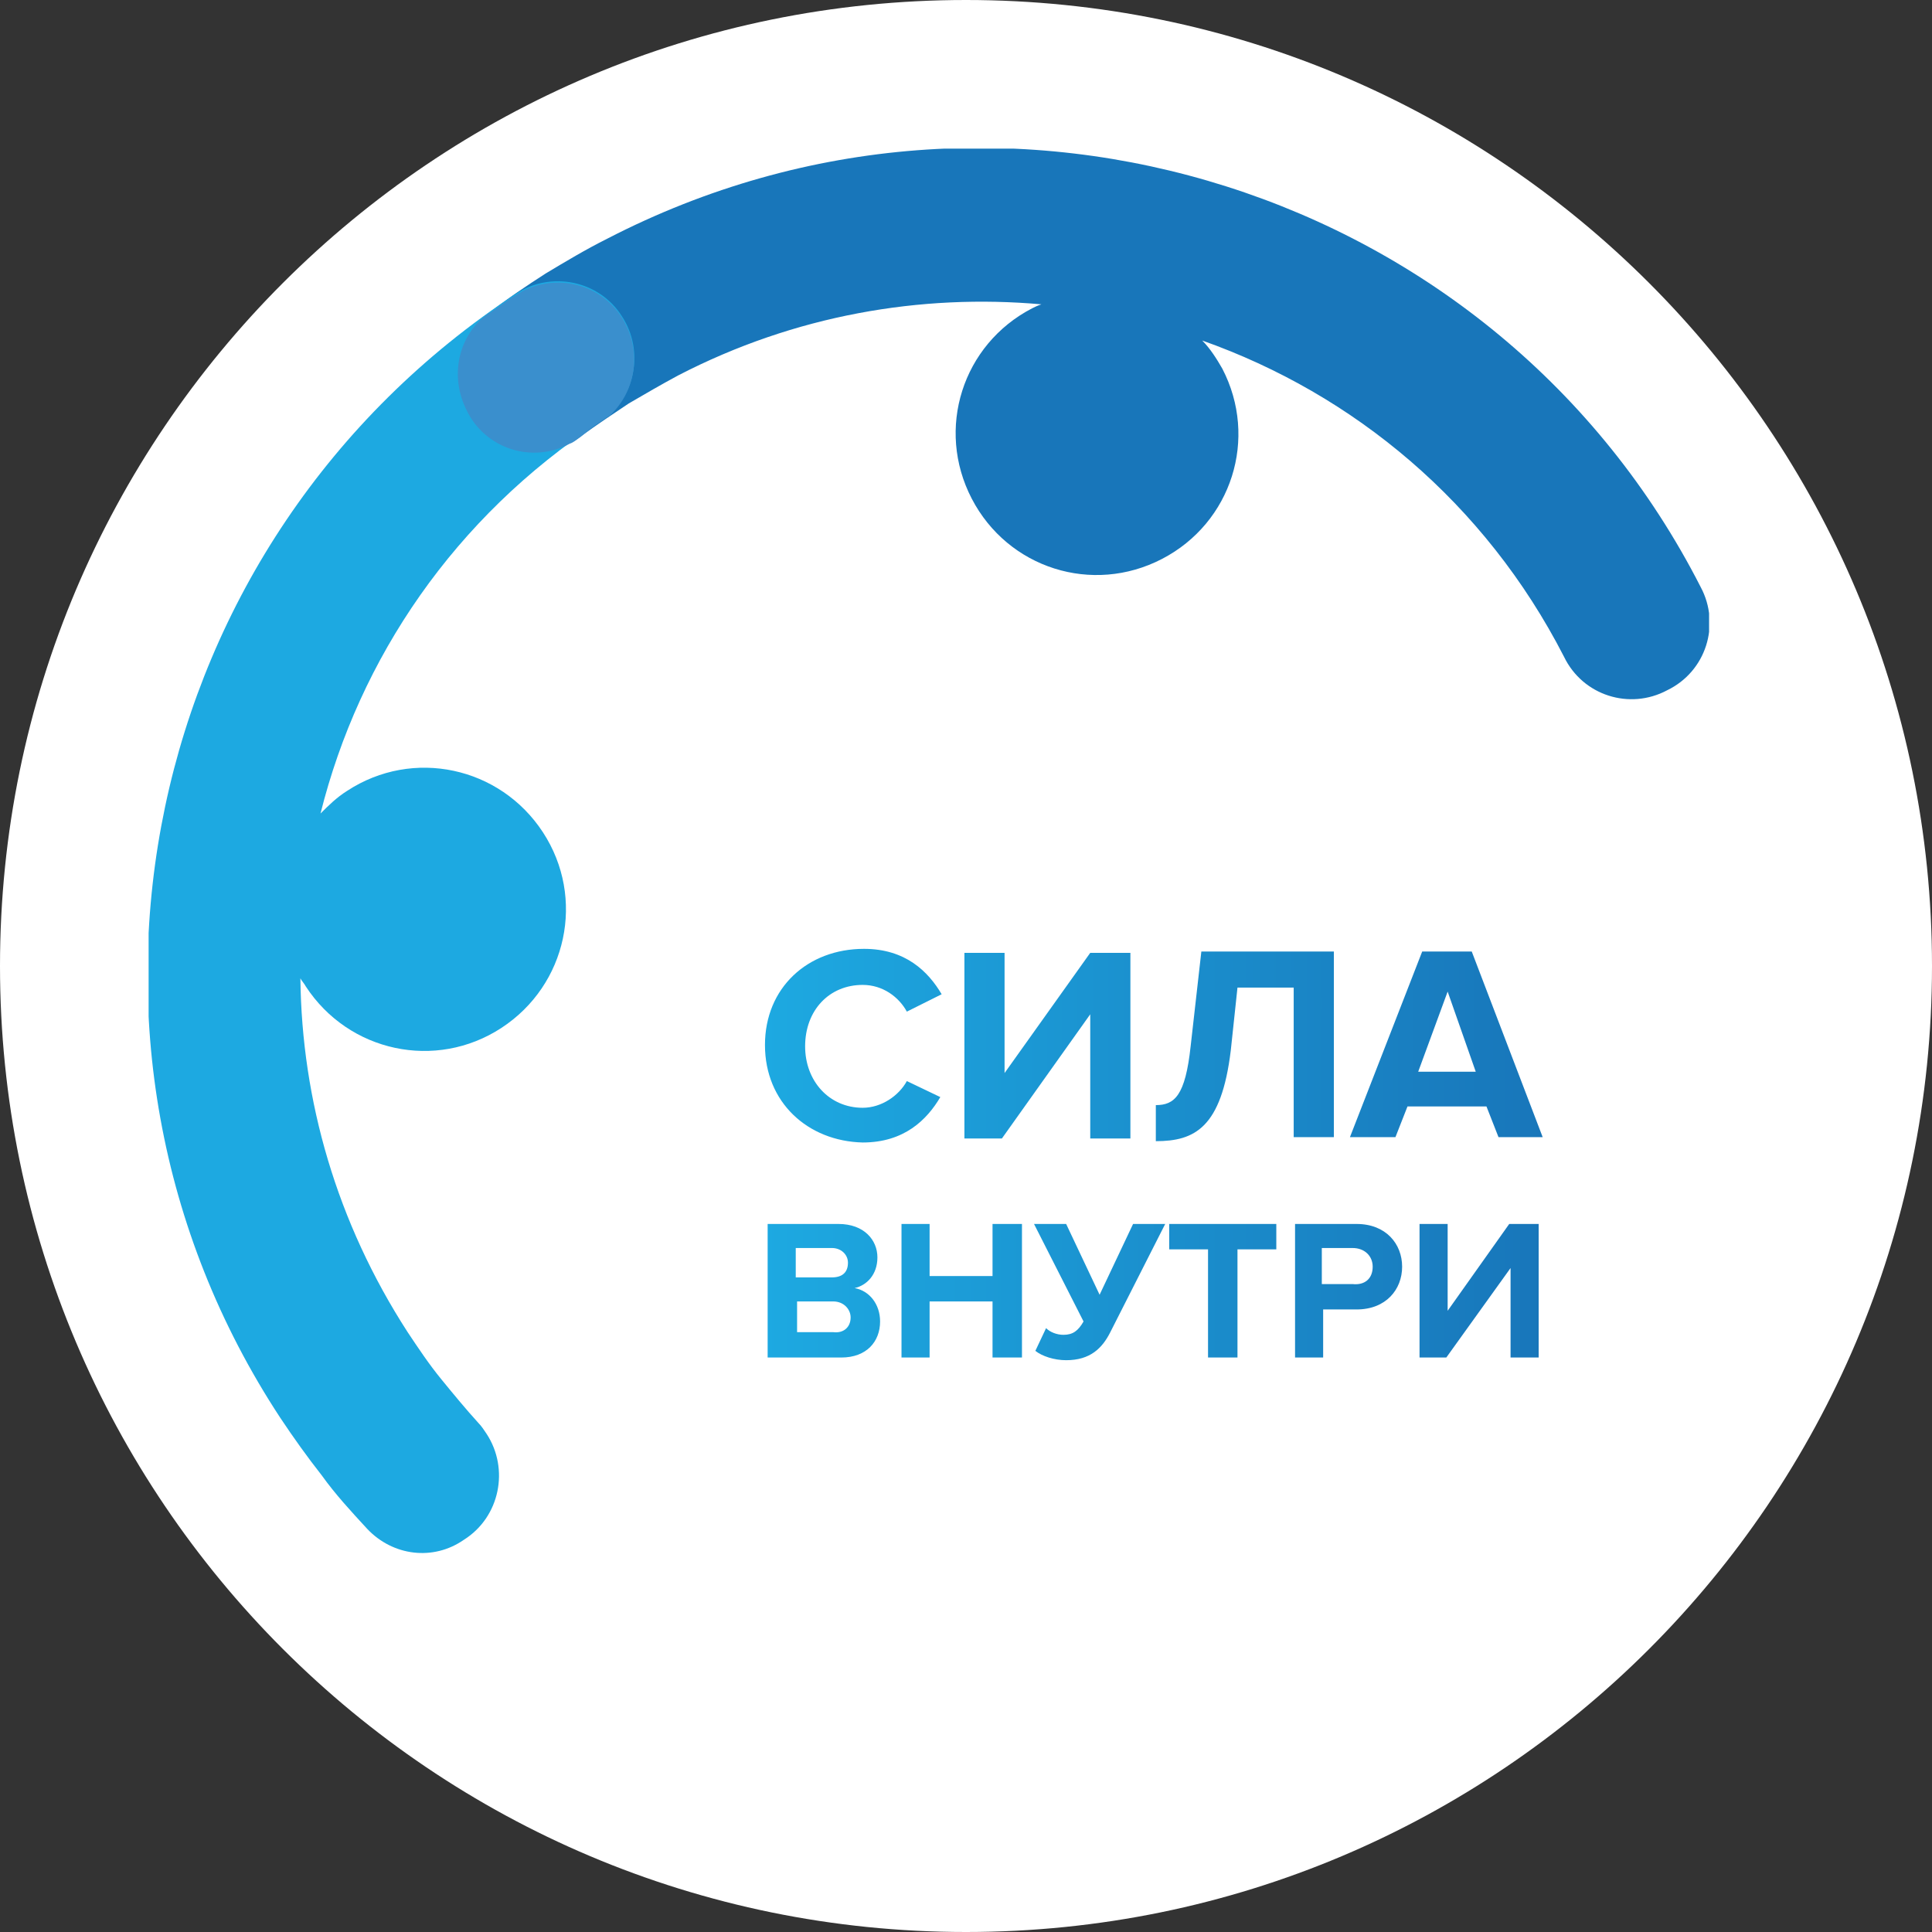
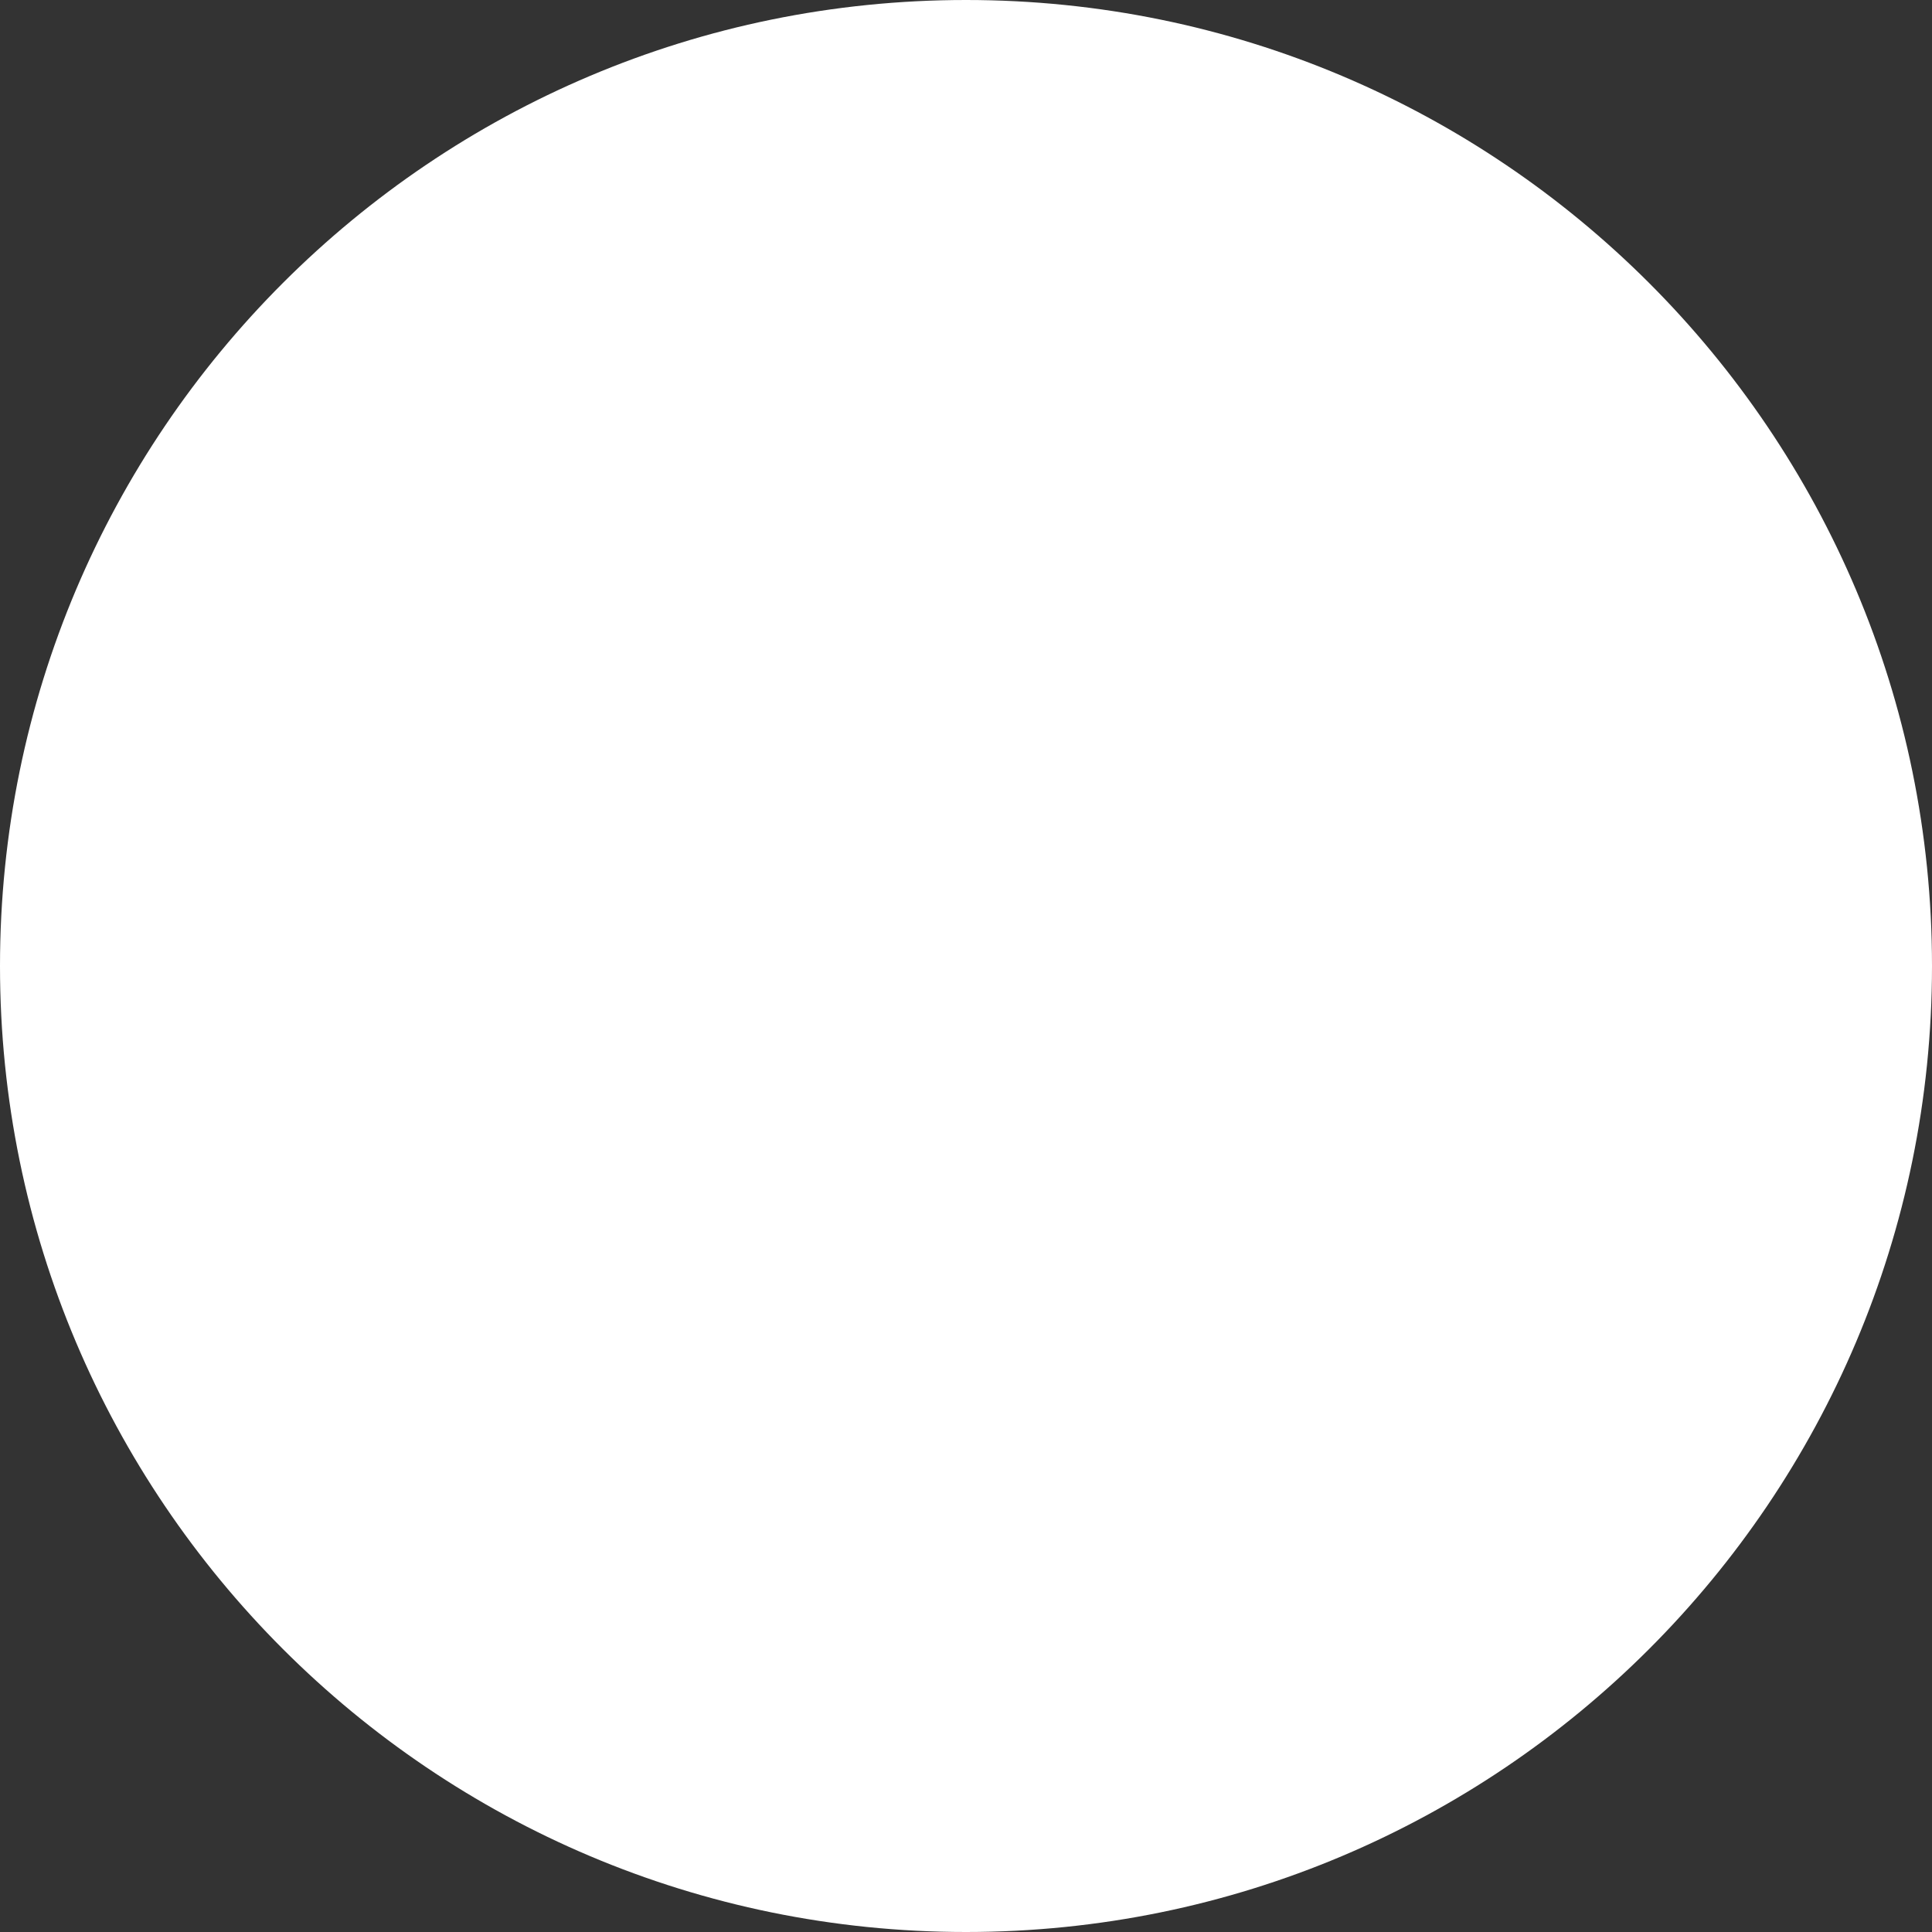
<svg xmlns="http://www.w3.org/2000/svg" width="130" height="130" viewBox="0 0 130 130" fill="none">
  <rect x="0" y="0" width="130" height="130" fill="#333333" stroke="none" />
  <g clip-path="url(#clip0_624_85273)">
    <path d="M130 65C130 29.102 100.899 0 65 0C29.102 0 0 29.102 0 65C0 100.899 29.102 130 65 130C100.899 130 130 100.899 130 65Z" fill="white" />
    <g clip-path="url(#clip1_624_85273)">
      <path fill-rule="evenodd" clip-rule="evenodd" d="M32.837 21.109C34.1 20.117 35.452 19.216 36.714 18.404C38.067 17.593 39.419 16.781 40.862 16.06C54.296 9.117 69.173 8.306 82.518 12.544C95.862 16.781 107.583 26.068 114.436 39.503C115.788 42.027 114.796 45.183 112.182 46.445C109.657 47.798 106.501 46.806 105.239 44.191C99.919 33.822 91.083 26.519 80.895 22.913C81.436 23.453 81.886 24.175 82.247 24.806C84.682 29.494 82.878 35.175 78.19 37.609C73.501 40.044 67.821 38.24 65.386 33.552C62.952 28.863 64.755 23.183 69.444 20.749C69.624 20.658 69.805 20.568 70.075 20.478C61.96 19.757 53.485 21.199 45.641 25.257C44.468 25.888 43.386 26.519 42.304 27.15C41.222 27.872 40.141 28.593 39.149 29.314C38.878 29.494 38.698 29.675 38.427 29.765C35.903 31.117 32.747 30.126 31.485 27.511C30.223 25.257 30.854 22.552 32.837 21.109Z" fill="#1876BA" />
-       <path fill-rule="evenodd" clip-rule="evenodd" d="M24.722 102.888C23.64 101.716 22.558 100.544 21.656 99.282C20.664 98.019 19.763 96.757 18.861 95.404C10.566 82.782 8.222 67.995 11.107 54.29C13.992 40.585 22.107 28.052 34.73 19.757C37.074 18.224 40.32 18.855 41.853 21.29C43.386 23.634 42.755 26.88 40.32 28.413C30.582 34.814 24.181 44.282 21.566 54.74C22.107 54.2 22.648 53.659 23.369 53.208C27.787 50.322 33.648 51.585 36.533 56.003C39.418 60.421 38.156 66.281 33.738 69.167C29.32 72.052 23.459 70.79 20.574 66.372C20.484 66.191 20.304 66.011 20.213 65.831C20.304 74.036 22.648 82.241 27.427 89.634C28.148 90.716 28.869 91.798 29.681 92.79C30.492 93.782 31.304 94.773 32.205 95.765C32.386 95.945 32.566 96.216 32.746 96.487C34.279 98.831 33.648 102.077 31.213 103.609C29.14 105.052 26.435 104.691 24.722 102.888Z" fill="#1DA9E1" />
+       <path fill-rule="evenodd" clip-rule="evenodd" d="M24.722 102.888C23.64 101.716 22.558 100.544 21.656 99.282C20.664 98.019 19.763 96.757 18.861 95.404C10.566 82.782 8.222 67.995 11.107 54.29C37.074 18.224 40.32 18.855 41.853 21.29C43.386 23.634 42.755 26.88 40.32 28.413C30.582 34.814 24.181 44.282 21.566 54.74C22.107 54.2 22.648 53.659 23.369 53.208C27.787 50.322 33.648 51.585 36.533 56.003C39.418 60.421 38.156 66.281 33.738 69.167C29.32 72.052 23.459 70.79 20.574 66.372C20.484 66.191 20.304 66.011 20.213 65.831C20.304 74.036 22.648 82.241 27.427 89.634C28.148 90.716 28.869 91.798 29.681 92.79C30.492 93.782 31.304 94.773 32.205 95.765C32.386 95.945 32.566 96.216 32.746 96.487C34.279 98.831 33.648 102.077 31.213 103.609C29.14 105.052 26.435 104.691 24.722 102.888Z" fill="#1DA9E1" />
      <path fill-rule="evenodd" clip-rule="evenodd" d="M32.837 21.109L33.017 21.019C33.559 20.658 34.099 20.207 34.731 19.847C37.075 18.314 40.321 18.945 41.854 21.38C43.206 23.543 42.845 26.248 41.042 27.962C40.321 28.412 39.69 28.863 39.059 29.404C38.788 29.584 38.608 29.765 38.337 29.855C35.813 31.207 32.657 30.216 31.395 27.601C30.222 25.256 30.854 22.552 32.837 21.109Z" fill="#3A8FCD" />
      <path d="M51.473 70.316C51.473 66.452 54.355 63.846 58.138 63.846C60.93 63.846 62.461 65.373 63.362 66.901L61.02 68.07C60.48 67.081 59.399 66.272 58.048 66.272C55.796 66.272 54.175 67.98 54.175 70.406C54.175 72.743 55.796 74.54 58.048 74.54C59.309 74.54 60.48 73.731 61.02 72.743L63.272 73.821C62.371 75.349 60.84 76.876 58.048 76.876C54.355 76.787 51.473 74.18 51.473 70.316ZM64.893 76.517V64.115H67.595V72.203L73.36 64.115H76.062V76.607H73.36V68.249L67.415 76.607H64.893V76.517ZM77.773 74.36C79.034 74.36 79.755 73.731 80.115 70.406L80.836 64.025H89.753V76.517H87.05V66.452H83.267L82.817 70.676C82.187 75.888 80.385 76.787 77.773 76.787V74.36ZM100.831 76.517L100.021 74.45H94.707L93.896 76.517H90.834L95.697 64.025H99.03L103.804 76.517H100.831ZM97.409 66.722L95.427 72.114H99.3L97.409 66.722ZM51.653 91.345V82.358H56.426C58.138 82.358 59.039 83.437 59.039 84.605C59.039 85.773 58.318 86.492 57.507 86.672C58.498 86.852 59.219 87.751 59.219 88.919C59.219 90.267 58.318 91.345 56.607 91.345H51.653ZM57.057 84.965C57.057 84.425 56.607 83.976 55.976 83.976H53.544V85.953H55.976C56.697 85.953 57.057 85.594 57.057 84.965ZM57.237 88.649C57.237 88.11 56.787 87.571 56.066 87.571H53.634V89.638H56.066C56.787 89.728 57.237 89.278 57.237 88.649ZM66.785 91.345V87.571H62.551V91.345H60.66V82.358H62.551V85.863H66.785V82.358H68.766V91.345H66.785ZM69.667 90.896L70.388 89.368C70.658 89.638 71.108 89.817 71.558 89.817C72.189 89.817 72.549 89.548 72.909 88.919L69.577 82.358H71.739L73.99 87.121L76.242 82.358H78.404L74.711 89.638C74.17 90.716 73.36 91.525 71.739 91.525C70.928 91.525 70.117 91.255 69.667 90.896ZM81.286 91.345V84.066H78.674V82.358H85.88V84.066H83.267V91.345H81.286ZM87.141 91.345V82.358H91.284C93.265 82.358 94.346 83.706 94.346 85.234C94.346 86.762 93.265 88.11 91.284 88.11H89.032V91.345H87.141ZM92.365 85.234C92.365 84.515 91.824 83.976 91.014 83.976H88.942V86.402H91.014C91.824 86.492 92.365 86.043 92.365 85.234ZM95.517 91.345V82.358H97.409V88.2L101.552 82.358H103.533V91.345H101.642V85.324L97.319 91.345H95.517Z" fill="url(#paint0_linear_624_85273)" />
    </g>
  </g>
  <defs>
    <linearGradient id="paint0_linear_624_85273" x1="51.431" y1="77.694" x2="103.848" y2="77.694" gradientUnits="userSpaceOnUse">
      <stop stop-color="#1DA9E1" />
      <stop offset="1" stop-color="#1876BA" />
    </linearGradient>
    <clipPath id="clip0_624_85273">
      <rect width="130" height="130" fill="white" />
    </clipPath>
    <clipPath id="clip1_624_85273">
-       <rect width="105" height="94.5" fill="white" transform="translate(10 10)" />
-     </clipPath>
+       </clipPath>
  </defs>
</svg>